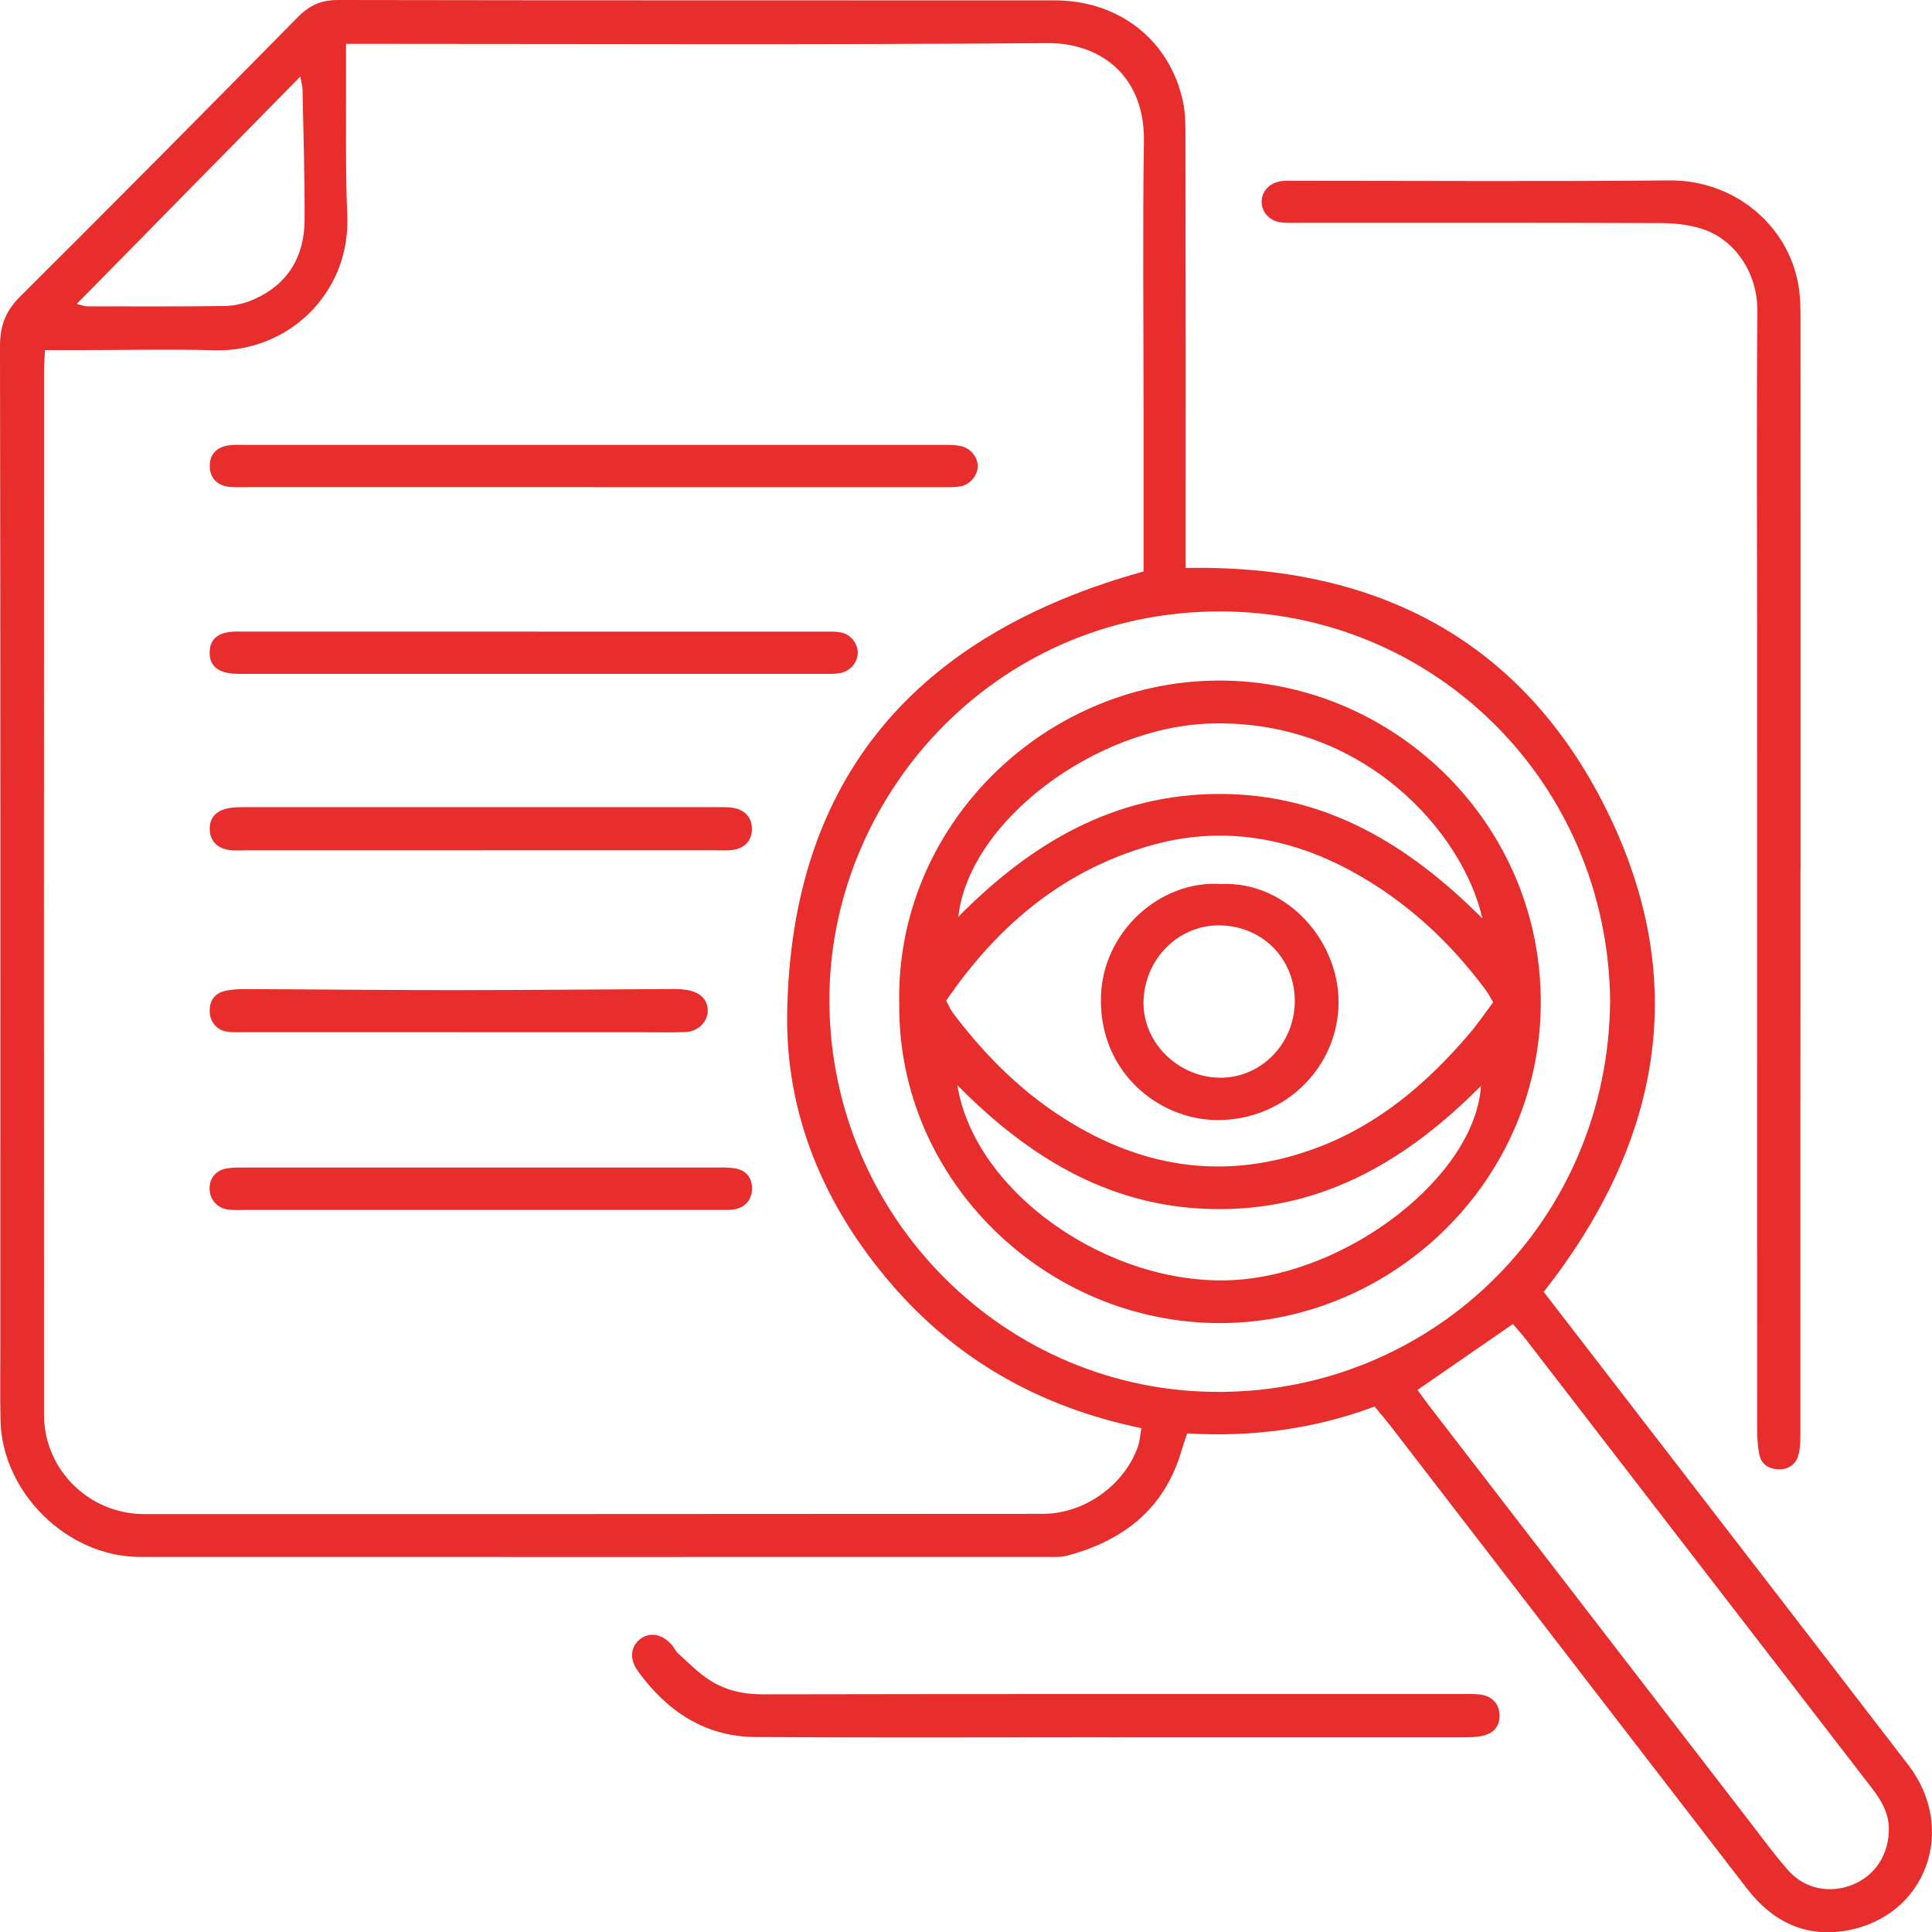
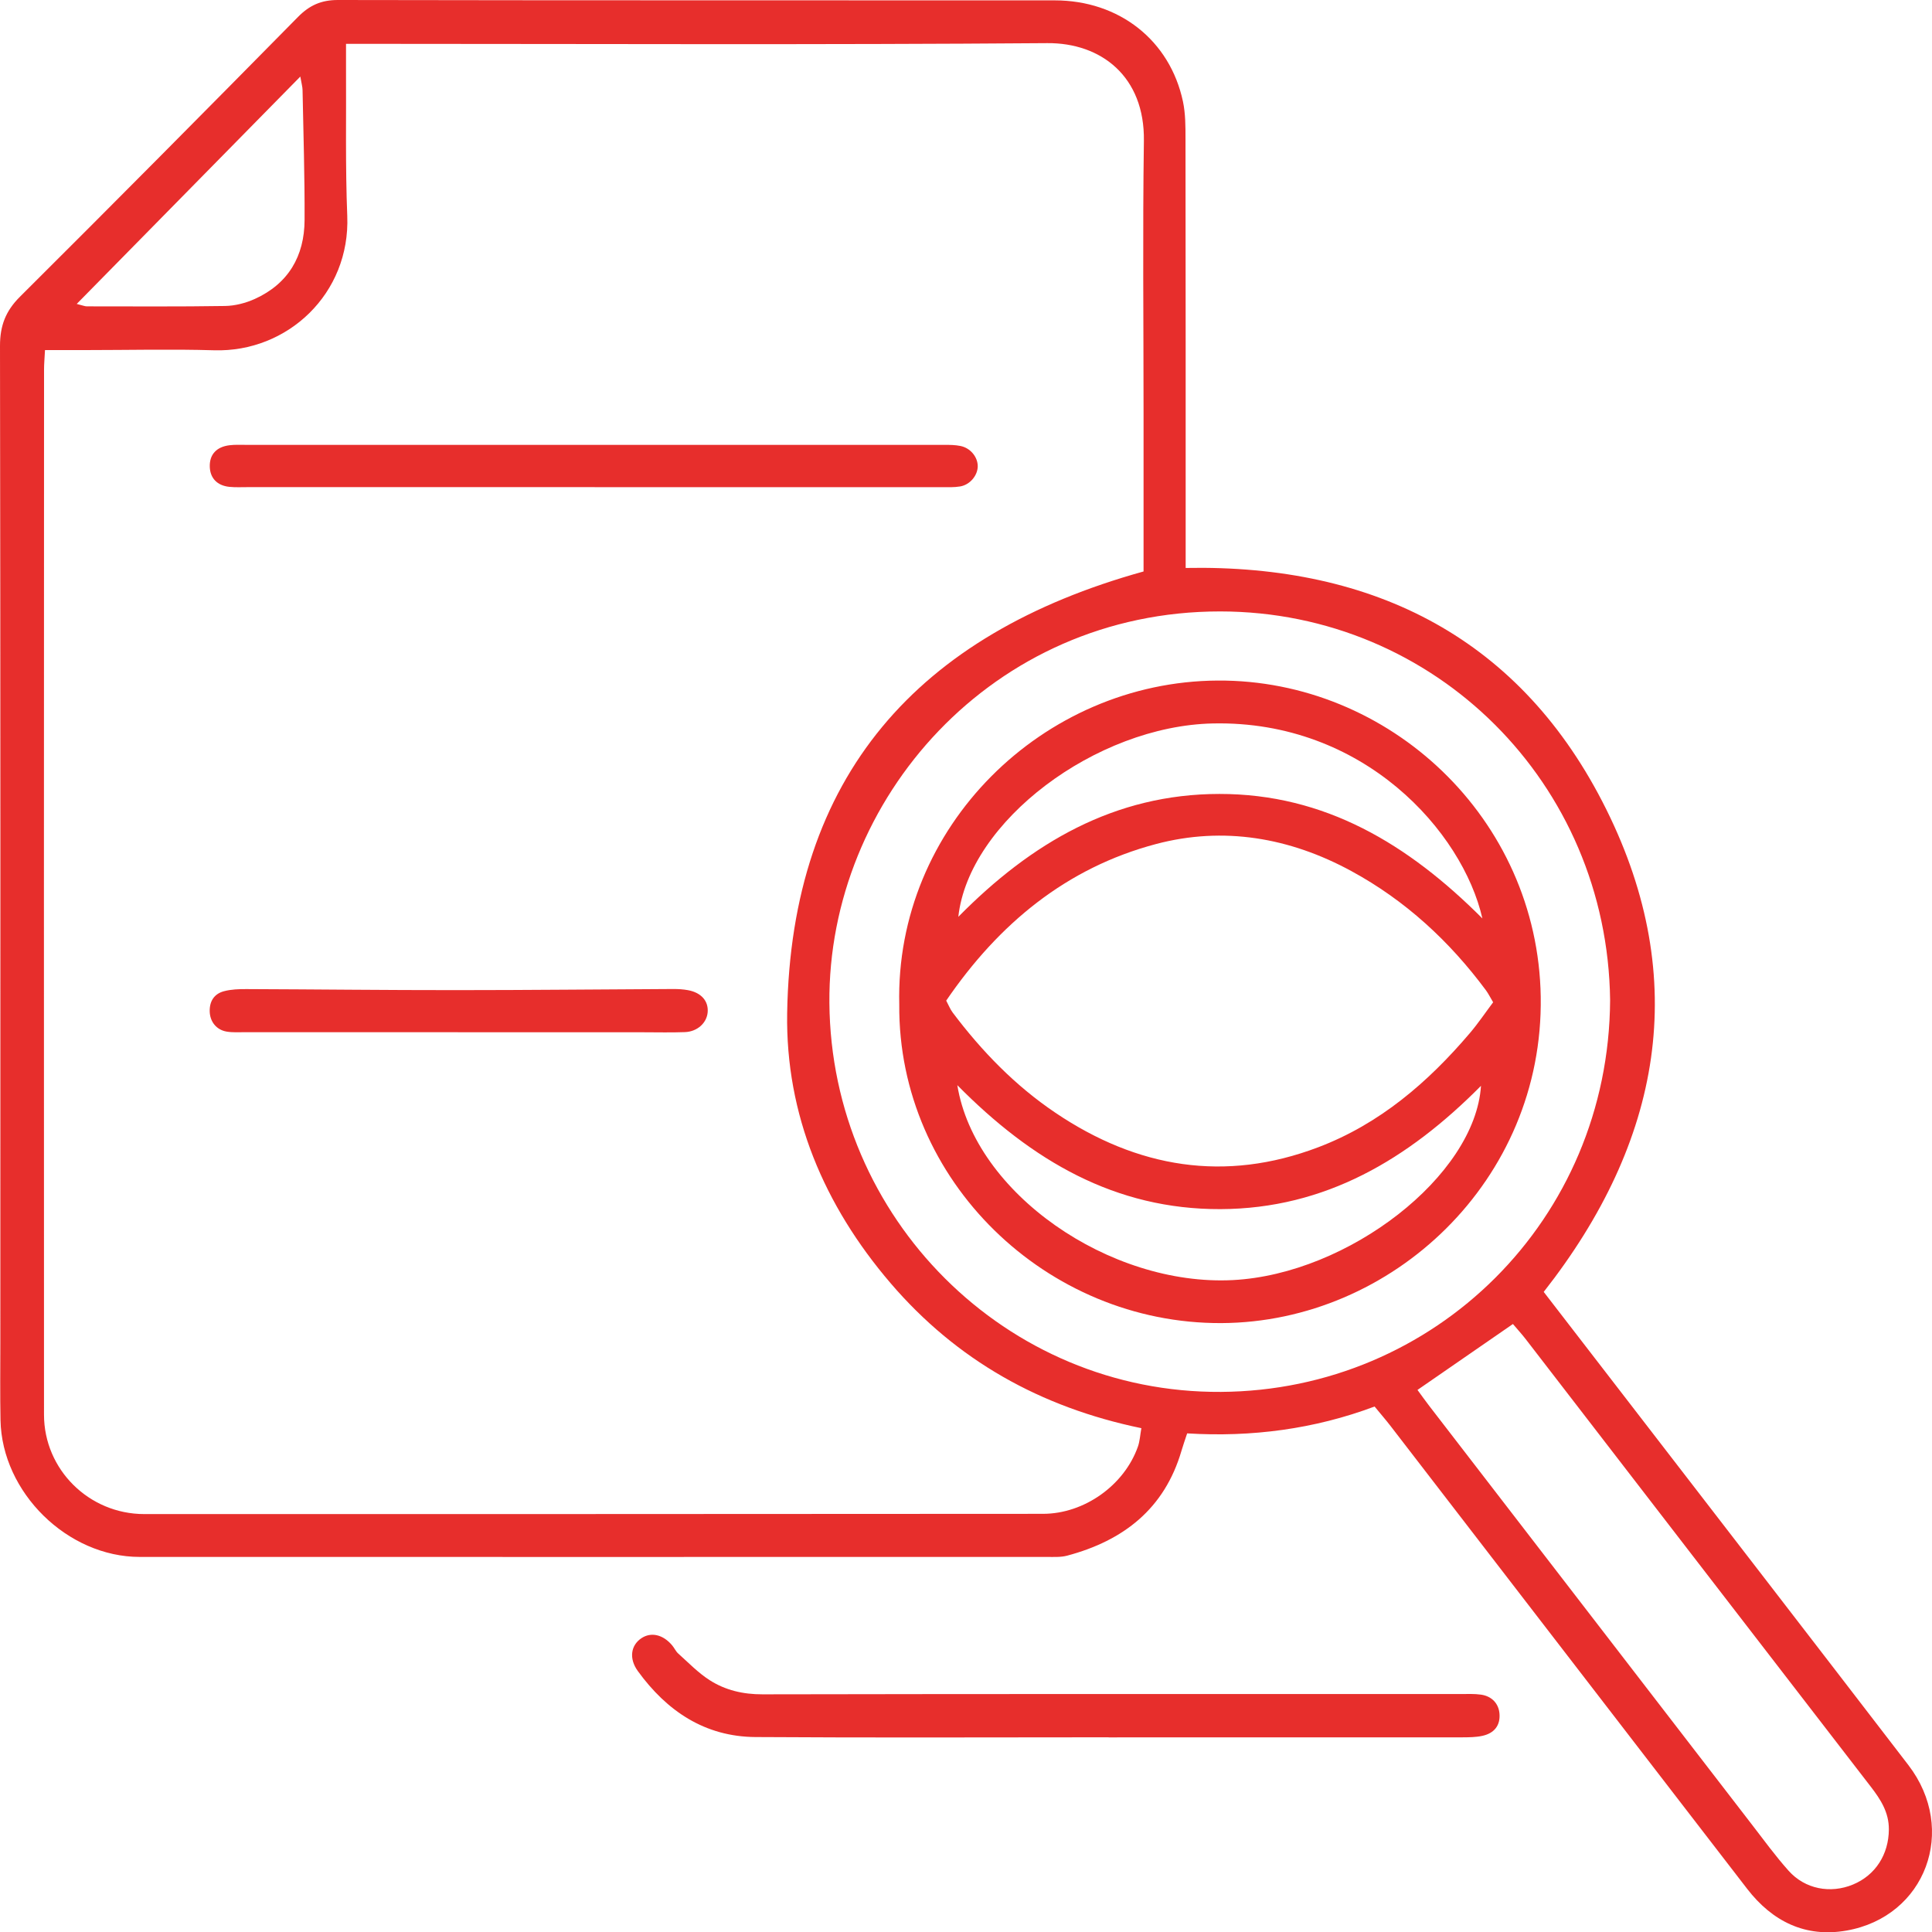
<svg xmlns="http://www.w3.org/2000/svg" id="Layer_1" data-name="Layer 1" viewBox="0 0 467.56 467.62">
  <path fill="#e72e2c" d="M373.59,312.65c6.3,8.17,12.5,16.2,18.7,24.24,23.19,30.08,46.41,60.14,69.55,90.27,12.01,15.64,4.21,36.7-14.99,40.06-9.91,1.74-17.92-2.2-24.02-10.1-5.5-7.12-10.99-14.25-16.48-21.38-23.28-30.22-46.56-60.45-69.85-90.67-1.11-1.44-2.31-2.81-3.84-4.68-14.56,5.46-29.78,7.46-45.36,6.5-.56,1.7-1,2.94-1.37,4.2-4.1,14.04-14.04,21.76-27.66,25.39-1.57,.42-3.31,.31-4.97,.31-73.16,.01-146.32,.02-219.49,0-17.49,0-33.35-15.59-33.69-33.1-.12-6.16-.04-12.33-.04-18.5C.09,244.7,.13,164.21,0,83.71c0-4.88,1.35-8.43,4.82-11.89C27.38,49.37,49.78,26.77,72.12,4.1,74.9,1.28,77.74,0,81.76,0c57.83,.11,115.66,.06,173.49,.09,15.61,0,27.89,9.68,31.04,24.5,.61,2.9,.61,5.96,.61,8.94,.05,32.66,.04,65.33,.04,97.99,0,1.81,0,3.62,0,5.93,45.87-.89,81.35,17.25,101.8,58.44,20.49,41.27,13.37,80.43-15.14,116.75ZM10.89,84.72c-.1,2.03-.23,3.34-.23,4.65-.02,84.33-.05,168.67-.01,253,0,13.26,10.88,24.04,24.25,24.05,72.5,.02,145-.02,217.5-.06,10,0,19.69-6.91,22.99-16.28,.46-1.32,.53-2.78,.83-4.45-24.46-5.06-44.74-16.47-60.69-35.09-16.08-18.78-25.43-40.76-25.03-65.36,.94-57.32,31.59-91.71,86.25-106.88,0-1.57,0-3.39,0-5.2,0-11,0-22,0-33,0-22-.23-44,.08-66,.23-15.59-10.35-23.76-23.38-23.66-54.5,.42-109,.18-163.5,.17-1.93,0-3.87,0-6.21,0,0,2.38,0,4.01,0,5.65,.07,12-.18,24.01,.3,36,.75,18.79-14.45,33.04-32.21,32.51-10.32-.31-20.66-.05-31-.05-3.14,0-6.28,0-9.94,0ZM389.66,242.03c-.65-52.48-42.35-94.02-94.36-94.06-55.08-.04-94.97,45.43-94.58,94.74,.41,52.06,42.7,94.48,94.77,94.14,51.72-.33,93.87-41.63,94.17-94.82Zm-46.62,94.34c1.05,1.43,1.91,2.65,2.82,3.83,26,33.74,51.99,67.48,78,101.21,2.95,3.82,5.79,7.74,9,11.33,3.97,4.45,10.12,5.59,15.56,3.34,5.47-2.26,8.67-7.32,8.7-13.35,.02-4.13-1.99-7.24-4.37-10.33-27.85-36.09-55.67-72.21-83.51-108.31-.99-1.28-2.09-2.47-3.1-3.67-7.79,5.38-15.25,10.53-23.09,15.95ZM18.56,73.55c1.49,.37,1.96,.59,2.44,.59,11.16,0,22.32,.09,33.47-.09,2.41-.04,4.98-.7,7.19-1.7,8.12-3.68,12.01-10.36,12.05-19.09,.05-10.49-.29-20.98-.49-31.47-.01-.76-.24-1.52-.54-3.26-18.23,18.53-35.89,36.49-54.12,55.03Z" />
-   <path fill="#e72e2c" d="M435.73,210.49c0,45.64,0,91.28-.02,136.93,0,1.64-.07,3.35-.53,4.9-.63,2.1-2.38,3.28-4.55,3.28-2.34,0-4.32-1.09-4.84-3.52-.44-2.09-.54-4.28-.54-6.42-.03-64.8-.02-129.6-.02-194.4,0-25.32-.15-50.64,.07-75.96,.08-9.22-5.43-17.45-13.62-19.99-3.12-.97-6.54-1.31-9.82-1.32-29.15-.1-58.3-.06-87.45-.06-1.5,0-3.01,.08-4.49-.12-2.73-.36-4.64-2.55-4.6-5.04,.04-2.51,1.94-4.54,4.74-4.93,.98-.14,1.99-.09,2.99-.09,30.32,0,60.64,.2,90.95-.09,15.37-.15,28.69,10.48,31.25,25.44,.47,2.77,.49,5.63,.49,8.45,.03,44.31,.02,88.62,.02,132.93h-.02Z" />
  <path fill="#e72e2c" d="M268.31,420.44c-28.49,0-56.98,.13-85.47-.06-12.26-.08-21.47-6.3-28.48-15.97-2.21-3.05-1.68-6.24,.85-7.94,2.34-1.57,5.24-.92,7.45,1.71,.54,.63,.88,1.46,1.49,2,2.47,2.21,4.81,4.65,7.57,6.42,3.82,2.45,8.1,3.45,12.8,3.44,56.31-.11,112.63-.07,168.94-.07,1.66,0,3.35-.09,4.99,.15,2.64,.39,4.26,2.21,4.44,4.63,.21,2.74-1.18,4.69-4.15,5.34-1.6,.35-3.31,.35-4.96,.36-28.49,.02-56.98,.01-85.47,.01v-.02Z" />
  <path fill="#e72e2c" d="M143.93,117.89c-27.98,0-55.97,0-83.95,0-1.5,0-3.01,.08-4.49-.07-2.94-.31-4.62-2.1-4.72-4.82-.11-2.96,1.58-4.87,4.8-5.25,1.32-.16,2.66-.09,3.99-.09,56.3,0,112.6,0,168.9,0,1.33,0,2.68,0,3.98,.27,2.42,.48,4.19,2.69,4.18,4.91-.02,2.22-1.86,4.47-4.24,4.88-1.46,.25-2.99,.18-4.48,.18-27.98,0-55.97,0-83.95,0h0Z" />
-   <path fill="#e72e2c" d="M129.44,152.86c23.15,0,46.3,0,69.45,0,1.5,0,3.02-.08,4.48,.17,2.43,.41,4.2,2.6,4.21,4.88,.01,2.3-1.69,4.46-4.14,4.95-1.29,.26-2.65,.23-3.98,.23-46.8,.01-93.6,.01-140.41,0-1,0-2,0-2.99-.1-3.65-.38-5.44-2.17-5.32-5.27,.11-2.9,1.84-4.53,5.24-4.82,1.16-.1,2.33-.05,3.5-.05,23.32,0,46.64,0,69.95,0Z" />
-   <path fill="#e72e2c" d="M116.4,205.79c-18.99,0-37.98,0-56.97,0-1.17,0-2.34,.08-3.5-.02-3.19-.28-5.08-2.16-5.17-5-.09-2.71,1.39-4.54,4.39-5.15,1.29-.26,2.65-.28,3.97-.28,38.32,0,76.63,0,114.95,0,1.16,0,2.35-.04,3.48,.18,2.89,.56,4.45,2.47,4.42,5.19-.02,2.68-1.69,4.57-4.61,4.98-1.31,.19-2.66,.09-3.99,.09-18.99,0-37.98,0-56.97,0Z" />
-   <path fill="#e72e2c" d="M116.93,282.54c18.66,0,37.31,0,55.97,0,1.66,0,3.35-.06,4.98,.22,2.7,.46,4.1,2.24,4.12,4.83,.02,2.5-1.45,4.49-3.99,5.03-1.28,.27-2.65,.2-3.98,.2-38.31,0-76.62,0-114.93,0-1.33,0-2.69,.09-3.99-.11-2.72-.42-4.45-2.58-4.39-5.22,.05-2.46,1.6-4.32,4.26-4.74,1.63-.26,3.32-.2,4.98-.2,18.99-.01,37.98,0,56.97,0Z" />
  <path fill="#e72e2c" d="M110.82,249.8c-17.16,0-34.31,0-51.47,0-1.5,0-3.03,.1-4.49-.14-2.49-.42-4.06-2.41-4.11-4.92-.05-2.48,1.13-4.25,3.47-4.86,1.74-.46,3.62-.52,5.44-.51,16.9,.06,33.8,.26,50.7,.25,17.55,0,35.11-.19,52.66-.27,1.16,0,2.34,.07,3.48,.28,3.22,.59,5,2.65,4.76,5.37-.23,2.57-2.49,4.66-5.49,4.78-3.32,.13-6.66,.04-9.99,.04-14.99,0-29.98,0-44.97,0Z" />
  <path fill="#e72e2c" d="M217.63,243.13c-1.05-42.99,34.75-78.19,77.06-78.43,41.48-.24,77.51,33.29,78.18,76.54,.69,44.37-35.9,78.75-77.26,78.96-42.32,.21-78.31-34.47-77.98-77.06Zm11.36-.97c.61,1.14,.97,2.1,1.57,2.89,7.05,9.37,15.14,17.71,24.89,24.27,19.78,13.33,41,16.91,63.59,8.32,14.82-5.63,26.52-15.67,36.67-27.61,2.02-2.37,3.77-4.98,5.64-7.47-.72-1.21-1.16-2.11-1.74-2.9-8.83-11.9-19.52-21.76-32.57-28.85-14.9-8.11-30.94-10.88-47.3-6.54-21.61,5.74-38,19.22-50.75,37.89Zm2.69,20.46c4.22,26.11,36.85,48.72,66.7,47.17,27.94-1.45,58.63-25.23,60.03-47.01-17.58,17.74-37.66,29.75-63.05,29.84-25.41,.09-45.59-11.67-63.68-30Zm.24-40.74c17.68-17.94,37.84-29.72,63.18-29.74,25.52-.02,45.67,12.12,63.65,30.13-4.77-20.94-28.69-47.97-65.22-47.19-28.32,.6-59.07,23.73-61.61,46.8Z" />
-   <path fill="#e72e2c" d="M295.48,213.94c16.26-.77,29.27,14.45,28.43,30.03-.82,15.33-13.79,27.31-29.6,27.09-13.9-.19-28.32-11.54-27.88-29.76,.38-15.79,14.29-28.34,29.05-27.36Zm17.87,28.54c.09-10.37-7.71-18.35-18.1-18.53-10.11-.17-18.47,8.29-18.51,18.74-.04,9.63,8.26,17.88,18.23,18.12,9.99,.24,18.28-8.04,18.37-18.34Z" />
</svg>